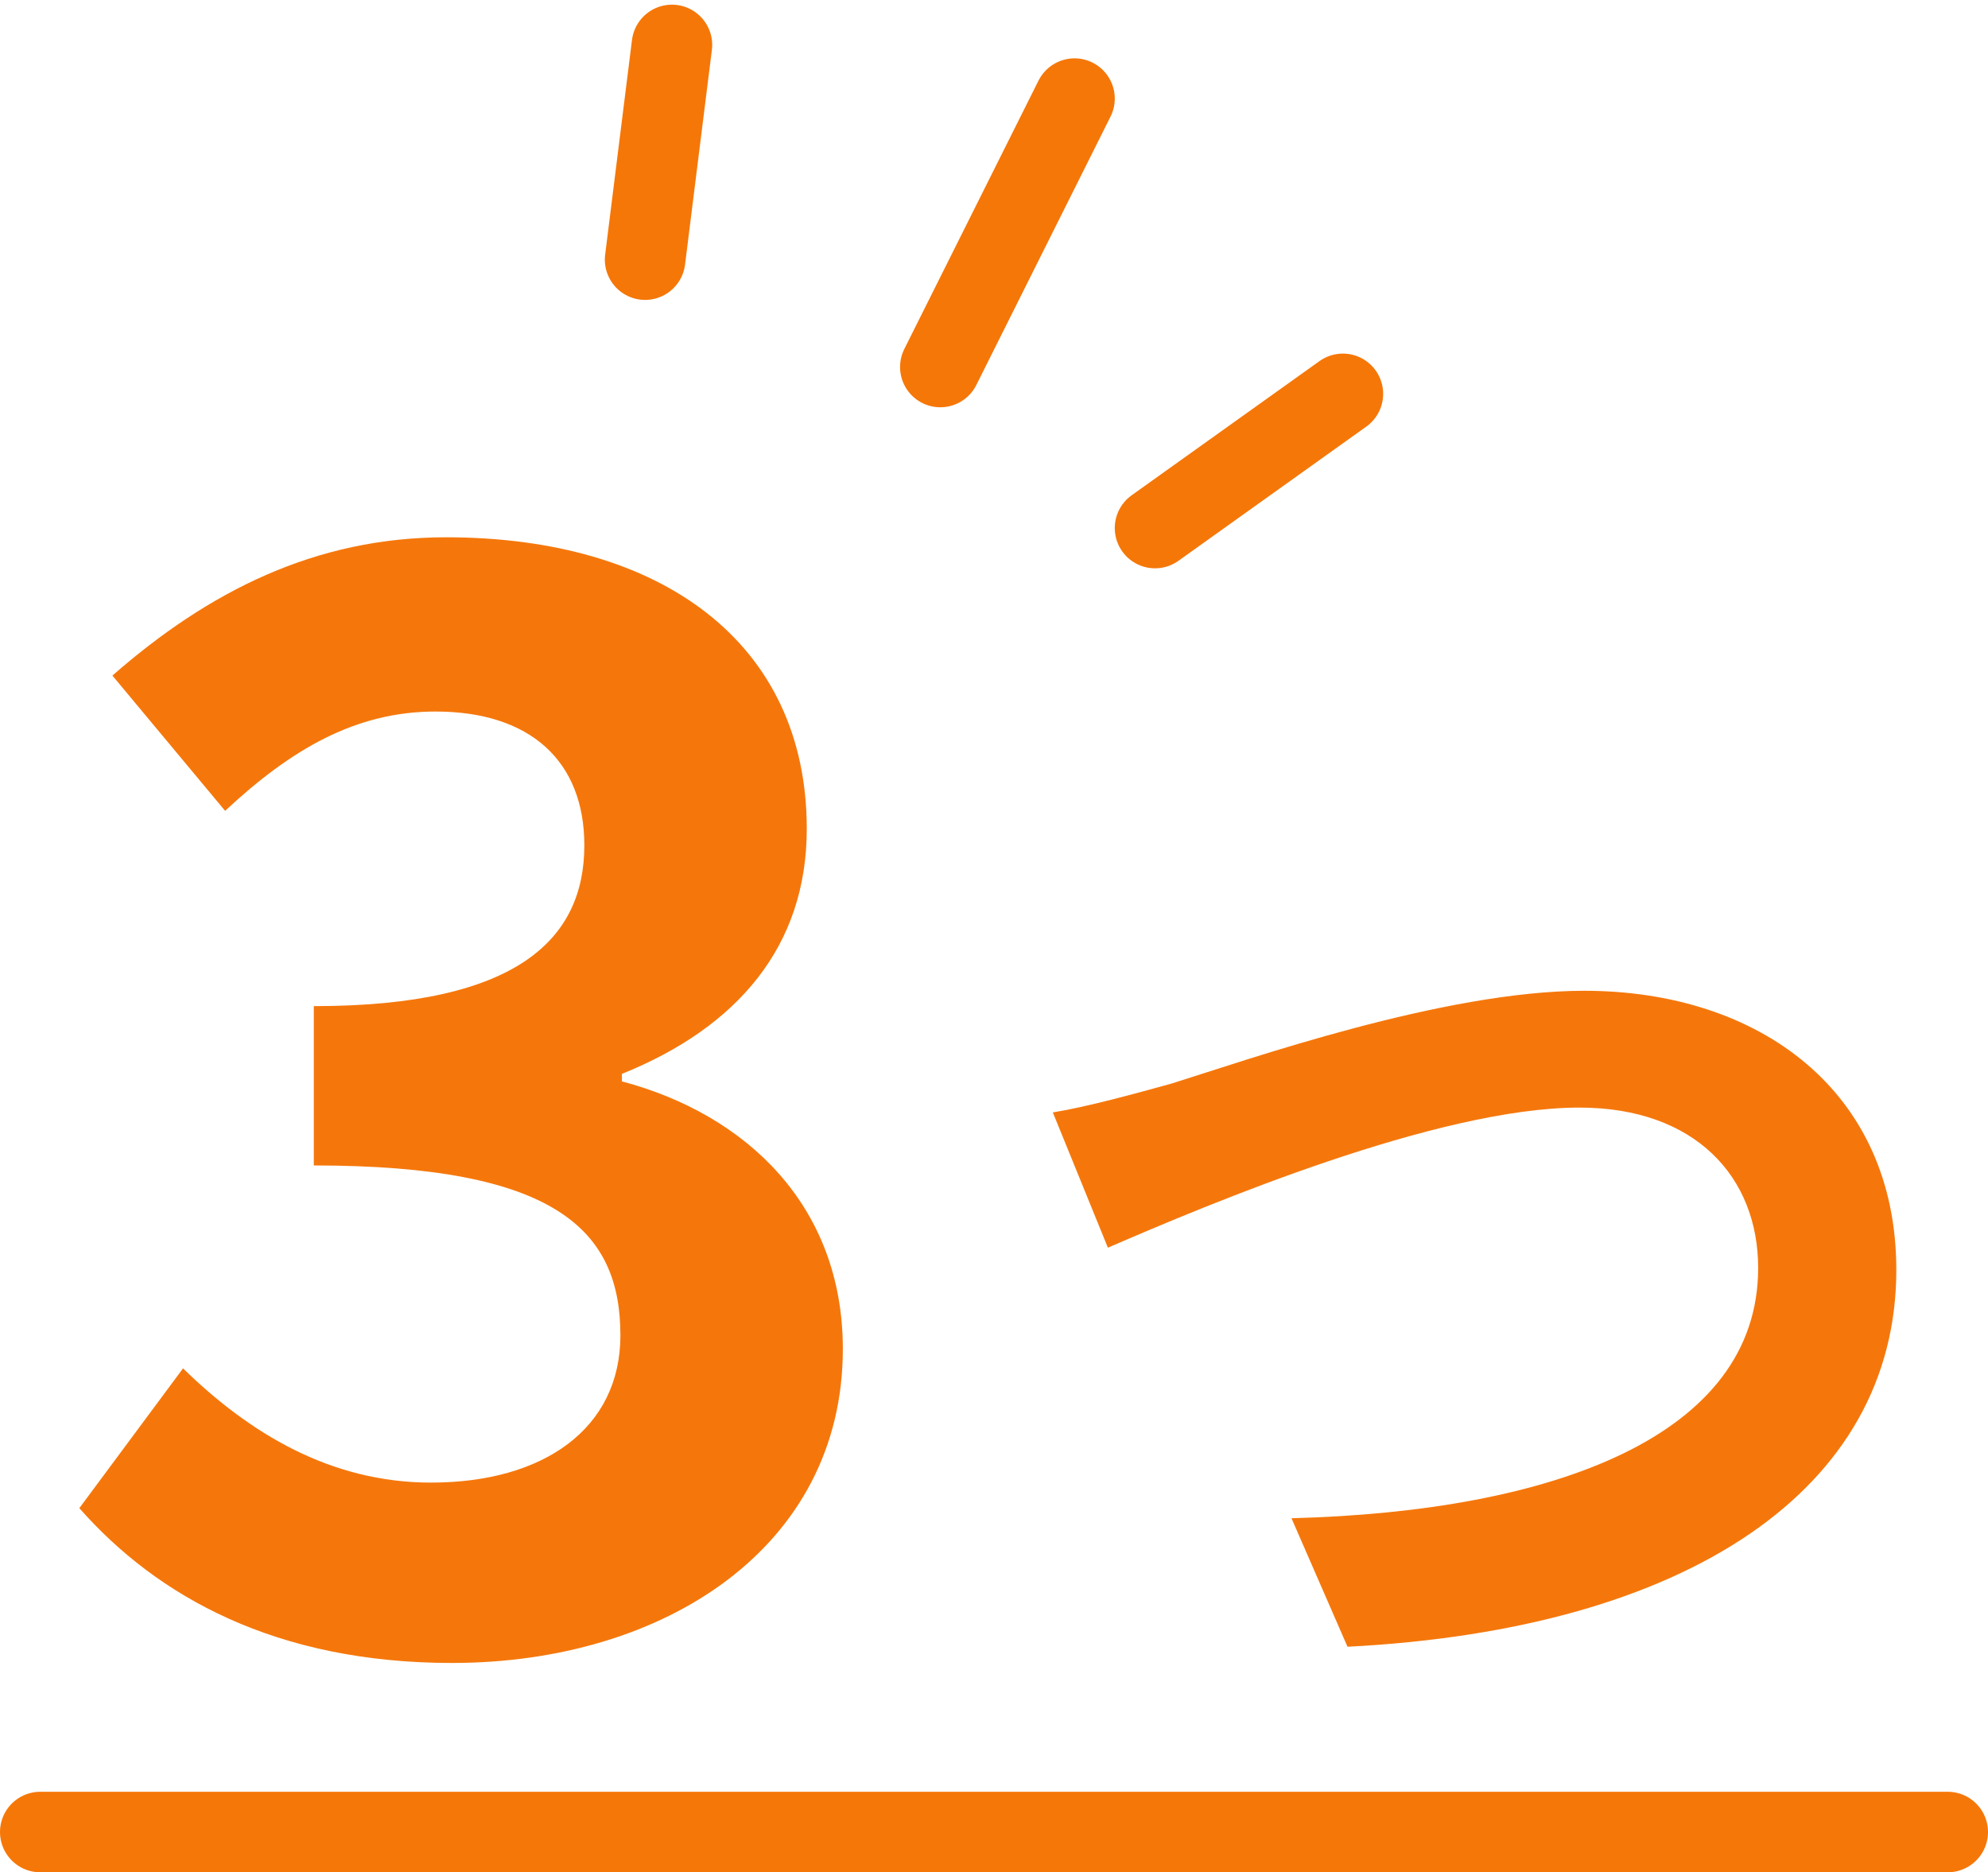
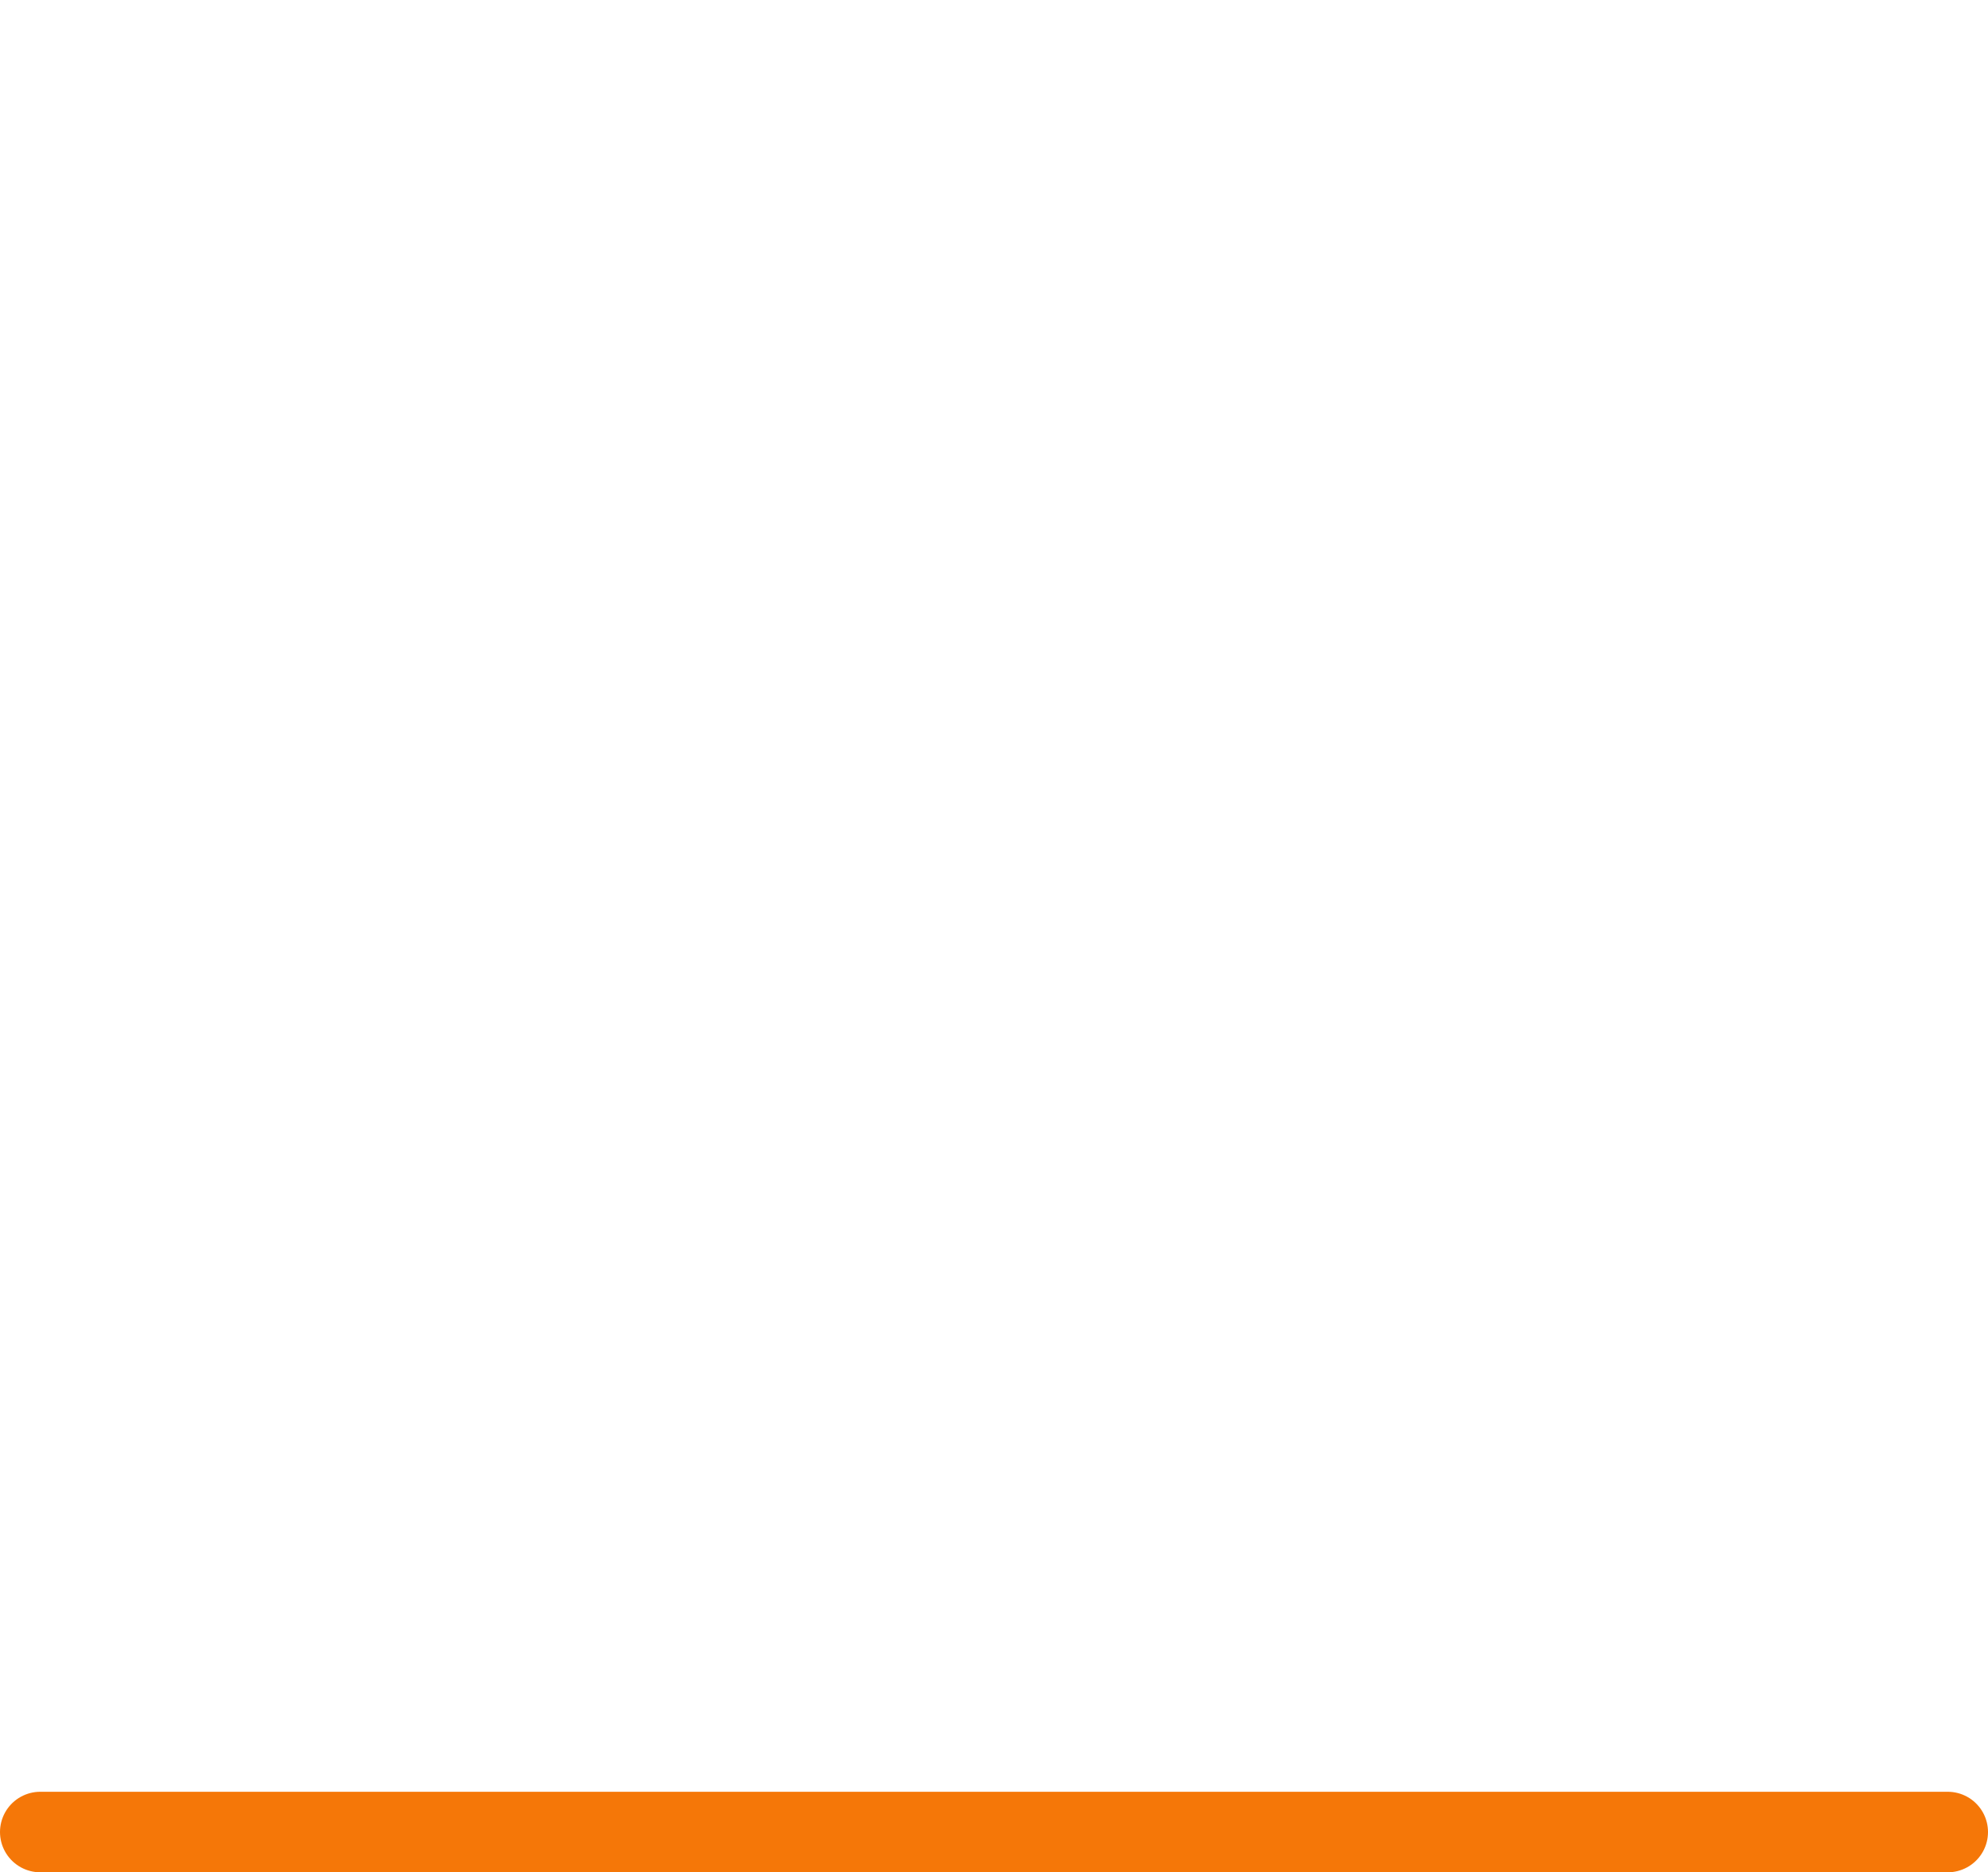
<svg xmlns="http://www.w3.org/2000/svg" width="74.072" height="69.757" viewBox="0 0 74.072 69.757">
  <g id="グループ_14832" data-name="グループ 14832" transform="translate(-283.5 -1647.826)">
-     <path id="パス_8457" data-name="パス 8457" d="M15.344.784c7.9,0,14.56-4.312,14.56-11.7,0-5.32-3.584-8.736-8.232-9.968v-.28c4.312-1.736,6.888-4.76,6.888-9.128,0-6.944-5.432-10.864-13.44-10.864-4.872,0-8.848,2.016-12.432,5.152l4.2,5.04c2.464-2.3,4.872-3.7,7.84-3.7,3.528,0,5.544,1.848,5.544,4.984,0,3.472-2.464,5.992-10.08,5.992v5.936c9.016,0,11.424,2.408,11.424,6.328,0,3.472-2.856,5.488-7.056,5.488-3.752,0-6.776-1.848-9.24-4.256L1.456-4.984C4.368-1.68,8.792.784,15.344.784ZM37.728-19.728l2.052,5.04c3.744-1.62,12.276-5.22,17.568-5.22,4.32,0,6.66,2.592,6.66,5.976,0,6.264-7.632,9.072-17.388,9.324L48.708.18C61.38-.468,69.156-5.688,69.156-13.86c0-6.66-5.112-10.4-11.628-10.4-5.256,0-12.6,2.592-15.372,3.456C40.86-20.448,39.06-19.944,37.728-19.728Z" transform="translate(285 1709)" fill="#f5770b" />
    <path id="パス_4713" data-name="パス 4713" d="M-17386.092,7603.083h71.072" transform="translate(17671.092 -5887)" fill="none" stroke="#f57708" stroke-linecap="round" stroke-width="3" />
-     <line id="線_126" data-name="線 126" x1="5" y2="10" transform="translate(318.536 1651.5)" fill="none" stroke="#f57708" stroke-linecap="round" stroke-width="3" />
-     <line id="線_127" data-name="線 127" x1="1" y2="8" transform="translate(307.536 1649.5)" fill="none" stroke="#f57708" stroke-linecap="round" stroke-width="3" />
-     <line id="線_128" data-name="線 128" y1="5" x2="7" transform="translate(326.536 1662.5)" fill="none" stroke="#f57708" stroke-linecap="round" stroke-width="3" />
  </g>
</svg>